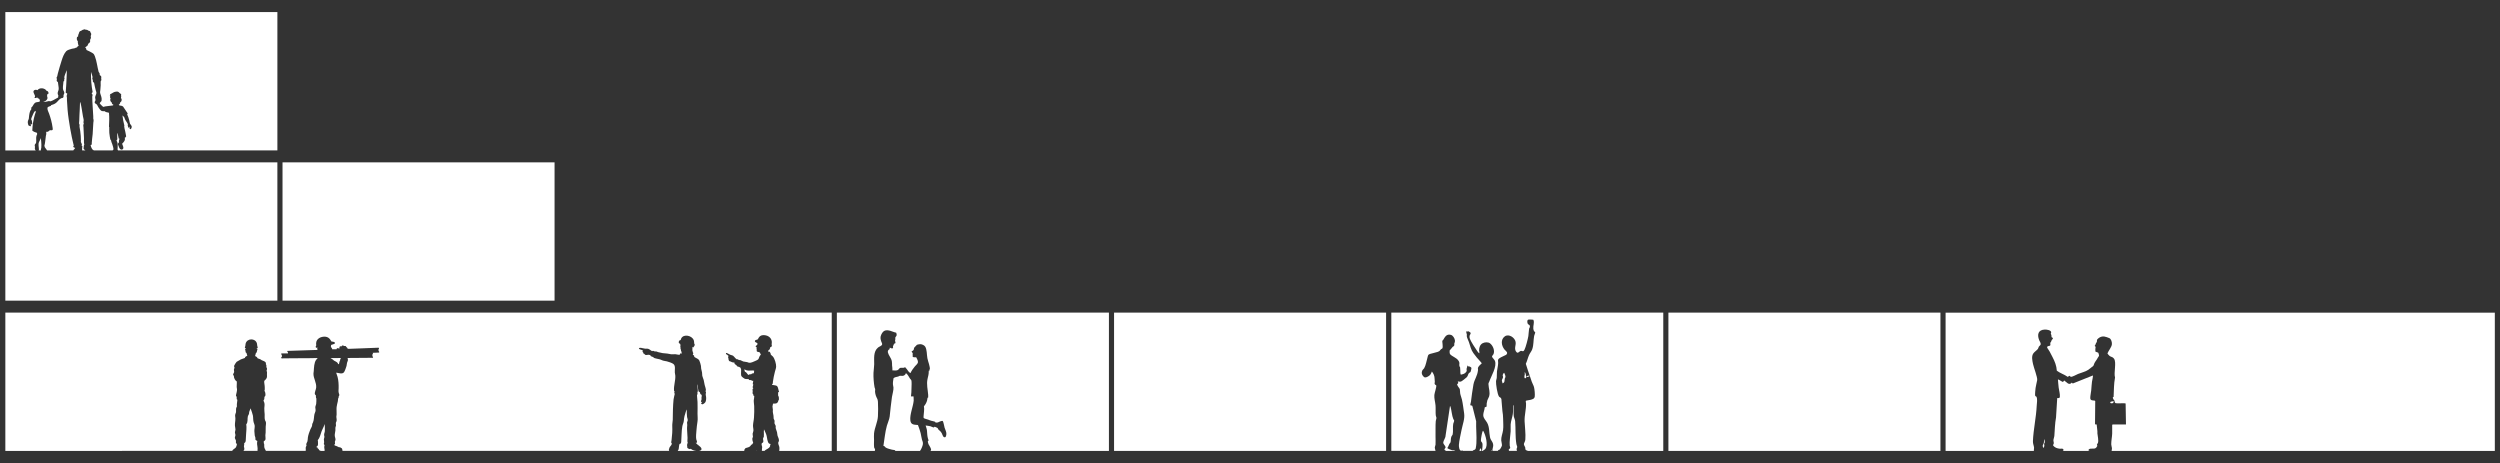
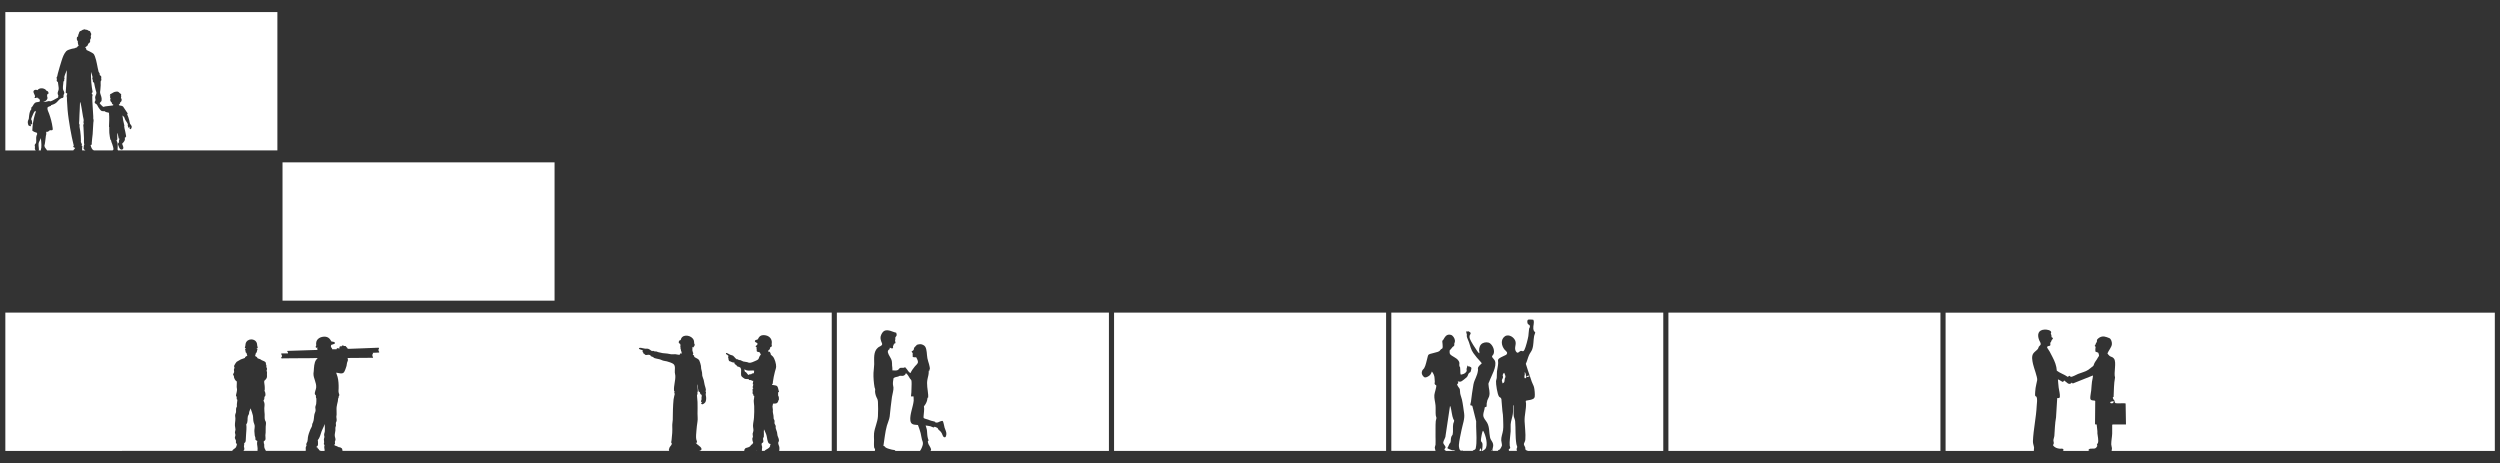
<svg xmlns="http://www.w3.org/2000/svg" id="Lag_1" data-name="Lag 1" viewBox="0 0 1946.66 360.53">
  <rect x="0" y="0" width="1946.66" height="360.53" fill="#333333" stroke="none" />
  <defs>
    <style> .cls-1 { fill: #fff; } </style>
  </defs>
  <g>
-     <path class="cls-1" d="M1591.43,344.98c-.34,1.25-1.29,1.68-.64,3.15.7,1.56,1.03-.74,1.06-1.43.01-.35-.24-.7-.19-1.1.05-.38.49-.65.55-1.14.1-.72-.27-1.67,0-2.49-.82.62-.51,1.96-.79,3Z" />
+     <path class="cls-1" d="M1591.43,344.98Z" />
    <path class="cls-1" d="M1606.15,351.11h20.89c-.53-.18-.93-.41-.89-.67,1.09-2.17,4.28-.17,6-1.79.1-.09.97-1.34.99-1.42.05-.28-.39-.58-.32-1.04.05-.32.58-.89.75-1.3.7-1.71-.21-5.45-.4-7.44-.05-.55.05-1.11,0-1.66-.16-1.75-.43-3.51-.56-5.27-.15-.14-1.3.28-1.29-.47l.16-17.75c-.31-.95-3.81.32-3.87-2.26-.04-1.68.57-4.3.75-6.11.21-2.2.28-4.43.58-6.64.1-.71,1-4.65.72-4.93l-15.69,6.27-.71-.71c-2.29,2.55-4.04-.4-5.94-1.66l-.85,1.07c-.63.37-3.1-1.96-4.04-1.82.2,2.11.31,4.26.58,6.37.27,2.13,1.14,5,.91,7.07-.16,1.39-.93.98-2.04,1.01l-.93,15.1c-.88,4.72-.94,9.5-1.3,14.26-.09,1.14-.7,2.45-.75,3.34-.08,1.42.96,2.46-.36,3.89,1.13,1.98,3.29,2.66,5.47,2.87.97.09,2.15-.54,2.7.64.25.54-.06.87-.54,1.08Z" />
    <path class="cls-1" d="M1645.76,312.34l-2.23.47-.33.4.05.62c1.34.5,2.81.22,2.51-1.49Z" />
    <path class="cls-1" d="M1514.96,243.42v107.69h68.71c-.05-.77.23-2.02.19-2.51-.14-1.61-.97-3.06-.89-5.05.36-9.22,2.53-18.43,2.96-27.78.08-1.77.79-5.46-.35-7-.17-.23-.65-.04-.86-.66-.26-.75.18-4.94.31-6.01.25-2.06.97-4.2,1.26-6.15.32-2.13-2.66-9.68-3.24-12.48-.56-2.68-1.39-6.12.32-8.4.9-1.21,2.76-2.41,3.49-3.41.31-.42.43-1.26.73-1.76.17-.28,1.01-1,1.19-1.26.79-1.17-.49-2.62-.96-3.83-1.71-4.39-.75-8.03,4.48-8.2,1.34-.04,4.57.39,4.89,2,.09.43-.31.67-.3,1.03.01.34.38.95.47,1.37.1.47-.05,1.35.27,1.67.26.26,1,.1.85,1.02-.09.55-.52.54-.65.74-.32.48-.63,1.29-.8,1.85-.06.19-.33.15-.42.36-.34.83.19,1.75-.14,2.25-.58.87-2.7.12-2.39,1.87.5.93,1.42,2.03,1.89,2.93.74,1.42,1.47,2.84,2.22,4.27,1.77,3.37,3.17,6.83,3.39,10.68,2.63,1.99,5.84,2.92,8.53,4.82l1.26-.9,1.05.81c.86.39,4.62-1.76,5.61-2.17,2.13-.88,6.21-1.91,7.81-3.12,1.33-1.01,2.9-2.09,4.09-3.13.32-.28.66-1.67.94-2.21.82-1.6,1.74-2.42,2.63-4.22.25-.51.9-1.1.96-1.65.03-.29-.45-2.09-.6-2.25l-2.05-.77c-.47-.4-.17-.89-.15-1.39,0-.18-.16-.4-.14-.58.04-.57.4-1.02.17-1.99-.06-.24-.64-.13-.57-.77.66-.66.66-1.3.98-2,.14-.31.51-.53.62-.86.21-.65-.07-1.23.29-1.93.21-.41,1.48-1.37,1.92-1.6,2.7-1.47,4.87-.48,7.46.52,1.57.61,2.18,3.21,2.07,4.74-.17,2.34-2.67,5.05-3.47,7.2.07.35,1.39,1.74,1.73,1.99,1.2.87,2.24.6,3.34,2.03,2.2,2.87-.31,11.07.84,14.73-.95,4.98-.86,10.11-1.11,15.18l-.55.11c-.19.2.19,1.45.38,1.73.14.22.42.25.59.53.51.83.27,2.17,1.23,2.46,1.19.36,7.36-.24,7.71.26l.27,16.31h-10.46l-.28.46c-.08,2.22.1,4.46,0,6.68-.11,2.66-.76,5.72-.73,8.35.01.97.55,2.29.55,3.32,0,.53-.2,1.2-.26,1.81h298.39v-107.69h-427.65Z" />
  </g>
  <g>
    <rect class="cls-1" x="219.99" y="126.42" width="211.82" height="107.69" />
-     <rect class="cls-1" x="4.16" y="126.42" width="211.82" height="107.69" />
    <g>
-       <path class="cls-1" d="M257.47,278.84l7.82-.07c.14.47-.19.63-.31.95-.09.25-.1.61-.19.9-.12.38-.35.71-.48,1.09-.15.46-.16,1.44-.39,1.72-.5.63-.87-.59-1.06-.85-.6-.83-1.99-1.24-2.81-1.81-.24-.17-.42-.44-.64-.59-.61-.46-1.17-.85-1.86-1.2-.07-.04-.13.04-.1-.14Z" />
      <path class="cls-1" d="M589.53,351.11h-.61c.16-.07.3-.13.36-.13.1,0,.18.06.25.13Z" />
-       <path class="cls-1" d="M535.7,349.13c.23.16,1.3.65,1.52.6.18-.04.37-.33.62-.28.16.03,1.03.7,1.31.85.71.37,1.78.67,2.87.81h-14.33c.97-1.01.87-2.43,1.07-3.85.03-.25.25-1.46.38-1.55.13-.09.51-.12.73-.27.42-.28.53-.95.57-1.42.34-3.97.16-8.19.87-12.12.26-1.41,1.01-2.74,1.13-4.09.13-1.4.21-2.43.56-3.82.42-1.68,1.06-3.31,1.52-4.98.1-.11.14,0,.15.11.03.24.06.6.08.85.09,1.58-.01,3.19.24,4.75.14.87.65,1.9.49,2.74-.09.5-.47,1.05-.51,1.57-.04.62.19,1.25.16,1.93-.05,1.02-.22,1.92-.16,3,.13,2.35.31,4.71.39,7.06.03.89-.23,2.4-.04,3.12.04.14.19.28.19.43.01.29-.53,1.44-.54,1.99,0,.27.13.57.15.84.07.82-.23,1.19.58,1.73Z" />
      <path class="cls-1" d="M593.31,349.47c.04-.5.21-.85.16-1.46-.06-.65-.46-1.25-.46-1.91,0-.16.11-.95.19-1.05.12-.13.62-.21.85-.46.77-.81,0-2.15.11-3.12.07-.61.54-.96.61-1.39.18-1.14-.04-2.91,0-4.15.02-.45.15-.94.08-1.42l.23.13c.62,1.6,1.51,3.09,1.88,4.78.33,1.47.62,5,1.85,5.91.37.27.72.29,1.15.39l.03.62h-.31c-.04.33.06.8,0,1.11-.01.07-.73,1.13-.81,1.19-.19.17-.83.58-1.09.75-.55.37-1.96,1.02-2.27,1.5-.04.07-.07.13-.09.18h-2.28c.3-.38.11-.99.16-1.63Z" />
      <path class="cls-1" d="M584.95,291.4l-1.51.11-.41.51c-1.02-.37-1.4-1.65-2.23-2.21-.17-.11-.68-.29-.77-.42l-.47-1.57.1-.18c.6.19,1.12.55,1.73.73,1.41.41,3.02.05,4.5.11.39.02.8.13,1.22.09l.13.18-.23,1.84c-.5.17-1.22.1-1.66.42-.16.12-.17.35-.4.37Z" />
      <path class="cls-1" d="M647.64,243.42v107.69h-40.91c.05-.18.09-.42.1-.56.02-.53.05-1,.08-1.53.09-1.46-.82-2.52-.92-3.85-.07-.93.22-.82.42-1.5.49-1.68-.56-2.94-.96-4.42-.23-.86-.21-1.85-.41-2.74-.25-1.09-1.01-2.51-1.06-3.55-.02-.4.12-.78.06-1.14-.11-.75-.88-1.64-.98-2.33-.11-.74.26-1.49-.05-2.26-.48-1.18-.66-.78-.65-2.35,0-1.79-.52-2.86-.61-4.45-.03-.48.08-.87.08-1.31,0-.86-.36-1.83-.32-2.69.04-.69.39-1.41.42-2.11.1-.14,1.19-.05,1.46-.07,1.22-.1,1.74-.24,2.36-1.33.31-.55.3-1.03.49-1.43.06-.12.26-.22.31-.39.03-.1-.1-2.01-.14-2.18-.07-.31-.38-.27-.44-.56-.16-.69-.06-1.58-.08-2.3,0-.17-.17-.4,0-.54.35-.11.66-.19.68-.62-.46-1.05-.67-3.51-1.49-4.27-.71-.66-2.8-.64-3.75-.94-.53-.35.01-.53.2-.77.4-.52.22-.92.28-1.48.29-2.55.98-5.5,1.59-8.02.3-1.25.87-2.52.95-3.82.13-2.12-1.1-6.32-2.5-7.95-.33-.39-1.51-1.25-1.64-1.51-.14-.28-.06-.62-.18-.97-.07-.2-.73-1.4-.88-1.43l-.6.45c-.23,0-.36-1.45-.19-1.69l.35.13c.08,0,.17-.07.23-.13.09-.1.69-1.16.71-1.29.08-.34-.15-.46-.06-.73.12-.18.5-.1.7-.16.42-.13.83-1.13.76-1.54-.03-.15-.16-.23-.19-.35-.14-.44.09-.91.12-1.35.27-3.64-2.52-5.93-5.95-6.11-1.71-.09-3.05.28-4.07,1.7-.31.43-.64,1.31-1,1.61-.48.39-1.42.24-1.84.7-1.07,1.18.72,1.75,1.56,2.16,0,.41.25.62.1,1.03-.18.49-1.35,1.15-1.39,1.61-.04.48.8.45.83.78.02.2-.12.29-.14.45-.05.39.1.82.15,1.15.06.43-.14.88.02,1.28.34.84,1.79.48,2.33.98.33.31.58,1.38.87,1.8-1.12.75-1.24,2.2-1.84,3.31-.35.65-1.93,1.28-2.63,1.6-1.24.56-3.34,1.54-4.68,1.35-.49-.07-1.01-.37-1.5-.5-.97-.25-2.09-.24-3.03-.5-.71-.19-2.19-1.15-2.71-1.14-.18,0-.34.1-.52.07-.36-.06-1.11-.72-1.42-.74-.12,0-.2.19-.43.13-.08-.02-.89-.71-1.02-.83-.45-.43-1.47-1.78-1.9-2.02-.5-.28-1.59-.46-2.26-.74-.71-.3-2.05-1.23-2.63-1.36-.8-.19-.74.58-.32,1.01.22.22.55.3.77.46.33.26.58.66,1,.81-.21.46-.47.67-.37,1.25.04.27.25.35.29.48.07.26-.24.4,0,.92.2.45.16.4.28.87.18.71.92.71,1.43.88.41.13.81.47,1.32.6.43.11,1.34.1,1.63.29.29.2-.05.38-.02.63.07.49,1.21.99,1.57,1.36.22.22.2.38.34.58.35.5,1.17.51,1.73.73.37.15.8.41,1.12.65.04.07.45,1.39.45,1.47.06,1.49-.22,2.96.01,4.45.03.19.12.39.21.56.27.5,2.04,1.92,2.59,2.1.95.31,2.01.2,2.99.24l.09.07c.08,1.07,1.36.55,2.04.73.24.06.11.19.19.34.3.54,1.26-.09,1.32.27,0,.63-.58,2.19-.29,2.7.06.1.26.25.39.27v.11c-.49.27-.19.79-.24,1-.02.1-.22.11-.28.25-.03.08-.1.51-.1.6.02.34.52.42.54.84-1,.55-.47,1.45-.45,2.31.01.53-.28,1.51,0,1.92.11.16.34.19.42.43.1.32-.02.75.15,1.08l.64.19c-.09.61-.07,1.23-.14,1.85-.04.45-.2.93-.23,1.39-.1,1.47.22,3.11.31,4.61.17,2.94-.02,5.97-.15,8.92-.09,2.06-.68,4.08-.77,6.14-.07,1.5.44,2.88.31,4.31-.07.78-.53,1.48-.61,2.24-.08.8.33,1.7.22,2.53-.04.33-.26.45-.35.73-.2.6-.02,1.85.13,2.48.07.27.3.54.35.8.03.16.06.77-.02.87-.04.06-.23.07-.34.2-.15.16-.14.44-.27.57-.13.13-.49.19-.7.38-.32.29-.64.89-.99,1.2-.93.84-2.02.92-3.12,1.3-.88.3-.64.43-1.04,1.03-.09.14-.26.12-.31.3-.13.45-.09.76.05.98h-35.37c.55-.09,1.04-.26,1.42-.53.77-.55.65-1.08.25-1.84-.44-.84-1.32-1.31-2.01-1.91-.15-.13-.23-.35-.38-.47-.19-.15-.55-.19-.68-.3-.08-.07-.07-.23-.16-.32-.32-.31-.72-.54-.97-.96.22-.24.49.12.79-.05.62-.37-.28-2.16-.39-2.73-.35-1.81-.01-4.77.14-6.67.19-2.38.45-4.74.83-7.09.34-2.1,0-4.03.02-6.13.02-2.99.12-6.06,0-9.07-.06-1.61-.33-3.23-.39-4.83,0-.2-.03-.58.02-.76.05-.16.32-.31.36-.56.09-.47-.13-.97-.08-1.38.03-.22.16-.3.22-.48.34-1.19-.22-3.22-.29-4.52-.03-.47.02-.95,0-1.42l.3,1.2c.2,1.28.23,2.95.59,4.18.24.83.74.51,1,.85.21.28.31,1.13.51,1.49.22.39.67.17.93.76.32.74-.05,1.35-.09,2.09-.03.42.08.87.07,1.23-.02.69-1.35,2.58.54,1.97.15.17-.64.68-.76.89-.45.81.57,1.15,1.24,1.01.35-.07,1.55-1.06,1.78-1.37.75-1.02.85-2.96.73-4.18-.04-.45-.47-2.52-.34-2.73.04-.06.17-.06.22-.17.29-.66-.45-1.64-.3-1.98.05-.11.21-.17.25-.37.19-.83-.71-3.25-.95-4.25-.3-1.26-.46-2.6-.76-3.85-.27-1.09-.93-2.27-1.1-3.28-.13-.79-.08-1.7-.18-2.51-.13-1.01-.51-2.03-.68-3.01-.12-.74-.09-1.49-.18-2.2-.1-.84-.87-3.37-1.25-4.13-.63-1.26-2.12-1.71-3.23-2.38-.1-.06-.69-.44-.71-.48-.05-.09,0-.32-.04-.46-.18-.75-.35-.91-1.13-1.06.17-.65.54-1.04.26-1.76-.06-.16-.28-.38-.32-.53-.06-.23,0-.48-.04-.73-.04-.24-.28-.52-.29-.63,0-.13.16-.28.16-.46,0-.17-.15-.26-.16-.38,0-.13.13-.34.15-.54.03-.39-.02-.8,0-1.19l.84.38c.08-.21.12-.55.24-.72.07-.1.2-.14.25-.21.28-.43.54-.98.36-1.49-.07-.2-.27-.35-.31-.54-.17-.92,0-1.67-.39-2.69-1.42-3.66-7.73-4.99-9.69-1.46-.15.26-.43,1.28-.48,1.33-.15.15-.92.24-1.21.67-.15.22-.32.97-.31,1.23.03.81,1.14.98,1.22,1.24-.11.36.17.81.17,1.06,0,.2-.17.38-.17.69s.13.44.16.69c.04.34-.05.74,0,1.07.04.23.24.5.29.71.07.38.02.74.15,1.16.09.28.32.53.38.71.06.19-.04.31-.01.47.03.18.27.69.27.73-.02.26-1.1-.12-1.33.11l-.41.99c-1.15.08-2.23-.38-3.37-.45-1.05-.07-2.11.16-3.15.07-1.05-.08-2.09-.54-3.17-.58-2.49-.1-4.64-.42-7.05-1.11-.5-.14-1.25-.54-1.72-.6-.29-.03-.47.17-.73.13-.45-.08-1.22-.65-1.77-.51-.18.05-.24.26-.54.2-.36-.07-1.77-1.25-2.26-1.51-1.15-.61-1.86-.32-3.06-.4-1.23-.09-2.76-.69-3.92-.69-.43,0-1.22.16-.89.73.38.65,2.25.84,2.92,1.19-.22.45-.26,1.1.07,1.5.09.1.3.19.31.24.04.19-.06.44.07.66.1.17.67.34.82.46.41.34.3.73,1.14.82,1.07.11,1.89-.41,3.13.02.87.31.32.44.6.78.26.32,1.71.61,2.1.9.21.15.18.3.31.46.33.39,4.03,1.03,4.81,1.26.82.24,1.55.69,2.37.94.97.3,1.97.35,2.95.58,1.26.3,4.27,1.29,5.21,2.09,1.82,1.54.91,4.48,1.07,6.61.06.82.34,1.66.39,2.53.2,3.77-1.35,7.87-1.01,11.54.05.52.43.55.46.7,0,.05-.26.82-.28,1.01-.05.44.2.43.42.74-.29,1.49-.78,2.96-.96,4.47-.28,2.38-.35,5.11-.47,7.52-.14,2.77-.03,5.55-.15,8.3-.07,1.56-.45,3.12-.39,4.68.16,3.92-.06,7.31-.55,11.21-.06.47-.37,1.63-.21,2,.22.53.58.33.34,1.12-.3,1.01-1.34,1.76-1.78,2.75-.14.32-.47,1.37-.48,1.68,0,.17.16.5.25.66.03.05.08.08.11.12h-254.59c.08-.13.15-.28.16-.48.02-.34-.18-.36-.24-.6-.08-.31,0-.51-.26-.83-.23-.29-.5-.29-.77-.45-.11-.07-.17-.2-.28-.26-.63-.36-1.19-.03-1.76-.42-.11-.07-.12-.22-.22-.26-.16-.07-.33-.02-.48-.06-.1-.03-.24-.2-.41-.27-.43-.17-2.03-.52-2.02-1.11,0-.2.36-.31.48-.47.29-.4-.07-1.4,0-1.97.06-.45.42-.85.47-1.37.11-1.04-.43-2-.54-2.99-.17-1.61.36-2.84.47-4.34.05-.7-.07-1.48,0-2.17.06-.55.42-1.16.47-1.71.06-.67-.23-1.31-.13-2.03.05-.36.38-.82.5-1.2.42-1.28-.1-2.25-.1-3.5,0-.56.18-1.3.21-1.9.09-1.9-.19-3.83,0-5.71.15-1.56.65-2.99.94-4.5.13-.68.13-1.76.3-2.35.03-.11.23-.28.31-.51.12-.39.02-.83.1-1.12.04-.13.26-.24.34-.41.33-.66-.16-1.44-.32-2.09-.36-1.44-.13-2.24-.1-3.63.07-2.88-.09-6.18-.84-8.95-.29-1.08-.71-2.12-1.07-3.18.19-.07.37-.02.57,0,1.84.29,4.19,1.27,5.55-.45.52-.66,1.77-4,1.96-4.91.16-.78.18-1.6.39-2.4.16-.64.83-1.92.7-2.46-.08-.34-.18-.23-.2-.75,0-.17-.14-.37.06-.52l19.55-.15c.16-.05.14-.55.1-.69-.04-.15-.32-.29-.4-.42-.09-.17-.1-1.2-.06-1.43.06-.37.54-.33.4-1.02-.03-.13-.15-.17-.13-.31l4.86-.21.16-.11c.04-.13,0-.53-.06-.65-.08-.16-.41-.2-.47-.57-.03-.21-.04-1.02,0-1.22.04-.22.33-.29.37-.57.02-.18,0-.58-.2-.62-.29-.05-.96-.01-1.29,0-7.14.19-14.27.66-21.4.82-.3,0-1.38.06-1.54-.1-.13-.14-.16-.49-.31-.71-.2-.29-.54-.38-.71-.58-.15-.18-.19-.52-.42-.67-.51-.33-.91-.05-1.3-.11-.16-.02-.35-.23-.52-.31-.71-.31-1.27-.1-1.5.65-.37-.23-1.16-.18-1.43.17-.03.04-.2.39-.2.41v1.02l-.16.09c-.42-.3-1.74-.6-1.97-.04-.09.21.11.41-.17.51l-3.29.05c-.1-.07-.05-.36-.1-.51-.15-.45-.85-1.01-.97-1.62-.04-.22.11-.99.2-1.19.03-.07.07-.11.14-.13.5-.19,2.61-.71,2.8-1.14.1-.21-.01-.55-.14-.74-.38-.57-2.02-.6-2.65-.81-.26-.33-.39-.73-.61-1.09-.88-1.42-2.24-2.42-3.94-2.58-3.4-.31-7.23,1.42-7.3,5.26,0,.53.16,1.19.07,1.7-.04.22-.47.73-.46.94,0,.1.27.68.37.71l1.38-.06c-.06.24-.49.17-.53.38.01.44.32.96.19,1.36l-23.34.77c-.12.03-.07.66-.05.77.02.07.26.14.34.22.24.25.11.66.14.98h-5.13c-.25.25-.23.63,0,.89.08.09.24.14.3.24.19.3.01,1.16.08,1.54-.21.22-.51.15-.53.51-.01.22-.03.58.22.63.94.17,2.34-.12,3.33,0,7.87-.19,15.78.03,23.65-.21.18,0,1.18-.05,1.19.1-.32.44-.82.8-1.15,1.23-1.67,2.14-1.71,6.26-1.91,8.9-.04.54-.18,1.14-.21,1.7-.17,3.87,2.51,7.17,2.09,11.2-.16,1.49-1.42,3.75-.95,5.06.18.5.53.57.79.96-.02.56-.12,1.39.07,1.92.05.15.21.23.26.35.12.29-.08,3.86-.16,4.36-.16.99-.76,1.81-.67,2.85.08.84.28,1.46.19,2.38-.1.95-.65,1.77-.86,2.68-.47,2.1-.27,4.29-1.09,6.31-.16.4-.5.89-.61,1.3-.11.42-.09.98-.16,1.4-.16.93-.93,1.93-1.33,2.89-.74,1.8-1.66,4.33-1.92,6.24-.14,1.02-.07,2.1-.37,3.1-.29.95-1.04,1.57-.86,2.67.03.18.16.25.19.36.07.25-.36.82-.47,1.13-.33.89-.13,1.39-.12,2.26,0,.3-.11.62-.08.94h-30.96c-.29-.65-.75-1.32-.98-1.89-.51-1.28-.28-1.89-.34-3.13-.02-.48-.26-.66-.32-.97-.03-.17-.11-1.43-.05-1.52.73-.34,1.31-.89,1.39-1.73.09-.93-.17-1.95-.14-2.92.02-.66.18-1.38.21-2.03.07-1.55,0-3.14.06-4.7.05-1.1.41-2.65.1-3.7-.12-.41-.42-.79-.58-1.19-.55-1.41-.27-3.14-.33-4.63-.07-1.64-.35-3.15-.28-4.83.06-1.42.42-2.82.02-4.23-.11-.38-.35-.78-.46-1.17-.04-.15-.17-.59-.17-.71,0-.34.23-.33.38-.5.32-.37.25-1.52.31-2,.06-.53.38-.48.6-.83.42-.67.15-2.57-.15-3.3-.09-.21-.4-.61-.42-.79-.01-.13.21-.64.23-.86.08-.71-.02-2.21-.06-2.98-.06-1.13-.49-2.65-.33-3.73.05-.36.74-.86,1.02-1.16,1.47-1.61,1.07-2.3,1.08-4.29,0-.4.1-.78.07-1.22-.03-.49-.34-1.28-.34-1.63,0-.31.27-.65.33-.9.16-.77-.56-1.41-.53-2.09.03-.54.18-.57-.04-1.19-.07-.2-.26-.45-.29-.59-.06-.28.01-.64-.02-.94-.13-1.31-2.27-1.82-3.24-2.27-.43-.2-.71-.54-1.15-.75-.43-.2-1.89-.58-2.13-.79-.09-.08-.12-.33-.2-.48-.38-.65-1.11-.87-1.69-1.23l.62-2.28c.12-.23.36-.2.51-.44.29-.47.26-.93.37-1.4.11-.47.47-.92.25-1.4-.13-.08-.54.1-.67-.11,0-.19.91-.21.96-1.02.03-.55-.25-.68-.33-1.04-.16-.74-.07-1.47-.32-2.26-1.29-4.11-7.64-4-8.77.27-.18.67-.11,1.37-.25,1.99-.05.24-.28.47-.32.77-.09.77.34.93.92,1.25l-.04.2s-.85-.51-.68.57c.03.17.15.28.18.43.08.37.19,1.74.47,1.91.11.07.25.06.37.11l.65,2.28c-.84.31-1.74.73-1.92,1.7-.98.44-2.12.66-3.1,1.1-1.11.5-2.17,1.35-3.28,1.88-.45.4-1.56,2.21-1.83,2.8-.46,1,.14,1.07.16,1.79.01.44-.46,1.03-.47,1.5-.02.53.25,1.11.2,1.76-.07.75-.88,1.5-.81,2.17.05.46.48.6.58.92.11.35.05.98.19,1.45.17.61.82,1.88,1.3,2.3.25.22.75.37.79.64.16,1.33-.17,2.91-.07,4.29.04.64.27,1.38.27,2.03,0,.59-.18,1.43-.28,2.03-.13.75-.6,2.15-.53,2.81.06.51.47.44.53.62.14.44-.16,1.84.18,2.2.11.11.35.07.37.31-.07,1.13-.34,2.27-.41,3.4-.03.58.09,1.44,0,1.97-.03.19-.25.36-.34.54-.54,1.11-.12,2.6-.34,3.8-.13.68-.61,1.42-.67,2.11-.08.8.17,1.65.2,2.45.09,1.99-.48,3.84-.34,5.91.07,1,.44,2.04.41,3.06-.02.67-.41,1.33-.42,1.97,0,1,.55,1.66.33,2.77-.1.5-.4.89-.4,1.44,0,.89.76,1.6.88,2.45.08.58-.18,1.27-.02,1.79.16.52.74.29.77.73.03.49-.5,2.19-.79,2.6-.67.97-2.45,1.56-2.91,2.75H4.16v-107.69h643.48Z" />
      <path class="cls-1" d="M189.37,351.11c.31-.18.61-.42.69-.58.18-.37.22-1.22.17-1.63-.04-.32-.27-.77-.29-1.03-.05-.6.2-1.26.24-1.84.02-.25-.11-1,0-1.09.07-.06.32-.12.46-.21.45-.32.65-1.09.7-1.62.14-1.6.17-3.22.27-4.83.16-2.62.53-5.26.14-7.87,1.56-1.8.7-4.38,1.28-6.4.17-.6.61-1.04.79-1.59.15-.46.1-.89.17-1.32.18-1.12.84-2.07,1.12-3.16.4,1.04.77,2.11,1.1,3.18.23.75.54,1.61.69,2.37.33,1.72.12,3.56.58,5.26.21.78.65,1.6.79,2.4.26,1.54-.3,3.09-.2,4.69.06.99.17,2.27.28,3.25.07.64.59,1.53.6,2.12,0,.18-.11.31-.13.47-.12,1.04.82,1.32,1.56,1.7-.21.8-.26,1.62-.21,2.44.06,1.03.4,2.17.41,3.19,0,.68-.07,1.39-.07,2.09h-11.15Z" />
      <path class="cls-1" d="M249.84,351.11c-.48-.16-.95-.31-1.24-.56-.2-.18-.2-.41-.34-.61-.22-.31-.61-.8-.95-.88-.06-.19.01-.33-.09-.52-.22-.4-.86-.09-.95-.57,1.02-.42,1.4-1.27,1.36-2.35-.03-.73-.06-1.29-.06-2.04,0-.3-.2-.63-.11-.92.06-.18.61-.76.76-1.01,1.02-1.66,1.54-4.03,2.22-5.87.45-1.23,1.1-2.35,1.61-3.55.27-.64.47-1.31.75-1.94.12-.02.07.16.07.24.02,1.68.2,3.48.07,5.17-.09,1.18-.69,1.94-.55,3.26.03.26.17.54.2.82.11,1-.33,1.37-.4,2.24-.07.86.29,1.56.21,2.45-.04.48-.36,1.02-.16,1.51.09.21.46.38.49.6.04.24-.24,1.02-.26,1.36-.07.81.17,1.26.26,1.97.07.54-.06.92.03,1.21h-2.9Z" />
    </g>
    <g>
      <path class="cls-1" d="M66.39,117.03c.06.03.12.05.19.08h-2.58c0-.4-.05-.77-.11-1.26-.02-.13.12-.28.11-.45,0-.14-.15-.33-.13-.46,0-.05.19-.09.26-.21.28-.49-.22-1.2-.65-1.44.86-.85-.4-1.99-.53-2.91-.03-.22.06-.38.07-.58.03-2.58-.21-5.22-.54-7.78-.14-1.11-.5-2.46-.58-3.51-.03-.47.18-.82.06-1.43-.08-.36-.36-.64-.39-.86-.07-.49.12-1.5.14-2.05.13-3.07.17-6.16.4-9.23l.19-5.22h.34c.88,3.63,1.36,7.37,1.99,11.06.12.72.56,2.17.56,2.79,0,.53-.25,1.12-.19,1.85.02.27.26.87.25.98-.01.12-.21.31-.26.46-.29.76-.03,1.48.01,2.19.18,2.82.33,5.68.4,8.5.02.77-.14,4.13.14,4.55.08.12.27.15.32.3-.08,0-.17.01-.24.06-.42.32-.34,2.55-.61,3.12.26.64.78,1.14,1.39,1.45Z" />
      <path class="cls-1" d="M72.24,116.59c-.5-.39-1.18-1.71-1.37-2.32-.13-.41,0-1.01-.48-1.21l.72-.3c.6-.41.32-.73.33-1.31.07-2.25.53-4.78.72-7.06.25-2.97.25-6.03.53-8.97.07-.7.27-1.19.19-1.97-.04-.37-.22-.77-.26-1.13-.05-.56.03-1.21,0-1.78-.23-5.06-.74-10.17-.8-15.23,0-.41.29-.87.27-1.31-.03-.57-.65-.91-.73-1.45l.79-.79c-1-5.15-1.42-10.41-1.31-15.67.12.07.17.34.21.48.19.59,1.11,3.3,1.03,3.7-.03.15-.18.25-.22.37-.17.55.34,1.27.41,1.83.05.34-.03.71.03,1.02.09.45.72.66.96,1.02.37,2.03.82,4.04,1.35,6.03.29,1.06.67,1.44.33,2.61-.28.98-.93,1.91-.87,2.94.03.54.33,1.39.32,1.86,0,.37-.61,1.07-.65,1.6-.09,1.13,1.15,1.25,1.7,1.9.4.47.66,1.24.98,1.79.47.82,1.88,2.88,2.74,3.19.78.28,1.86.03,2.7.26l.26.48,2.52.58.22.18c.35,3.62.16,7.24,0,10.86l.27.14c-.22.42-.07.71-.06,1.11.02,1.2-.04,2.35.06,3.56.07.79.6,5.05,1.02,5.44.08.08.27.11.29.14.04.06.21,1.11.31,1.37.51,1.34,1,2.51,1.33,3.94.1.42.41,1.7.22,2.03-.14.17-.35.37-.58.58h-14.66c-.26-.21-.59-.33-.84-.53Z" />
      <path class="cls-1" d="M30.02,117.11c.17-.15.28-.36.28-.65.01-2.02-.79-4.13.17-6.03l1.41-2.9c-.03.89.14,1.78.2,2.67.11,1.53.26,3.5.06,5.01-.05.38-.32.72-.32,1.13,0,.07.04.44.08.78h-1.87Z" />
      <path class="cls-1" d="M215.99,9.42v107.69h-124.12c-.13-.3-.35-.72-.36-.86-.03-.28.11-.81.12-1.11.03-1.34.12-3.32-.33-4.56-.14-.38-.53-.76-.53-1.12,0-.56.36-.49.53-.79.19-.33,0-1.08,0-1.45,0-.44-.03-3.41.14-3.53l.19.11.78,3.96.68.35c-.13.36-.3.58-.38.97-.12.61,0,1.38-.18,1.93-.17.47-.74.5-.75,1.23,0,.19.44,1.22.54,1.49.35.9.77,2.23,1.72,2.63.43.18.74.24,1.18.04,1.76-.8.24-3.25-.14-4.49,1.25-1.16,2.69-2.75,2.04-4.59.5-.18.95-.64,1.12-1.16-.4-2.29-.84-4.57-1.42-6.82.18-.41.1-.73-.23-1.03.13-.14.31-.23.26-.45-.66-2.64-1.2-5.31-1.51-8.02.27.16.41.57.62.77.28.26.44-.05.69.46.36.75.54,1.59.97,2.4.46.87,1.93,2.61,1.95,3.46,0,.25-.13.44-.12.7,0,.17.41,1.61.48,1.7.17.21.4.17.59,0l.23-.85c.19.6.22,1.22.21,1.84.23-.04.37.26.48.28.72.07,1.15-1.31,1.14-1.88,0-.35-.19-.72-.35-1.02-.25-.46-.86-1.02-1.02-1.42-.26-.63-.38-1.85-.57-2.6-.39-1.55-.91-3.1-1.59-4.54v-.1c.21-.25.43-.54.27-.89l-3.48-5.16c-.68-.69-1.98-.72-2.89-.87-.23-.17-.14-.52-.5-.52,0-.24.28-.27.43-.39.39-.33.57-.65.71-1.13.04-.13.08-.6.12-.63.03-.03.23-.02.34-.09.66-.35.85-1.9.55-2.52-.12-.26-.43-.22-.45-.41-.02-.23.19-.85.2-1.19.01-.21.02-.52,0-.72-.02-.14-.21-.54-.19-.56.01-.01.18-.03.23-.14.22-.43-.61-.94-.91-1.13-.48-.31-.34-.25-.7-.62-.59-.6-1.22-.85-2.08-.75-.33.04-.9.14-1.24.21-.97.22-1.77.88-2.62,1.33-.65.35-1.75.43-.79,1.32,0,.18-1.3.33-.2.76-.47.7.15,1.45.33,2.14-.88.27-.08,1.96.36,2.35.12.1.31.13.39.27.19.33.15.91.44,1.27.25.32.73.33.98.67l-.46.46-6.55.83-.15.26h-.92c-.93-.9-1.96-1.71-2.66-2.81.35-.21.42-.75.65-.99.1-.11.26-.13.36-.23.34-.3.43-.58.49-1.03.26-2.22-.48-3.26-1.01-5.23-.35-1.28-.08-1.7.03-2.93.11-1.19.22-2.43.27-3.62.03-.89-.13-2.23,0-3.03.04-.26.36-.54.47-.78.24-.53-.03-.54-.08-1-.08-.75.34-1.78-.23-2.41-.2-.23-.67-.35-.82-.57-.23-.33-.1-.81-.14-1.18-.07-.64-.6-.88-.81-1.43-1.05-3.92-1.46-8.28-2.9-12.07-.45-1.2-.71-1.84-1.81-2.54-1.43-.92-3.11-1.69-4.66-2.38-.52-.58-.01-1.58-1.04-1.65.08-1.06,1.2-1.06,1.71-1.75.35-.46.45-1.25.73-1.64.06-.09.58-.32.76-.5.47-.47.72-1.15.63-1.82-.03-.22-.22-.27-.19-.44.02-.13.32-.49.4-.66.22-.48.45-1.05.38-1.59-.03-.24-.2-.47-.2-.73.01-.34.33-.85.38-1.2.14-.91-.19-1.07-.53-1.75-.07-.13-.05-.31-.12-.47-.34-.79-.94-.64-1.58-.93-.26-.12-.46-.36-.7-.48-.53-.27-1.02-.21-1.6-.21l-.03-.26c-.18-.27-1.82.26-2.13.39-.42.18-.7.47-1.02.63-.22.11-.5.14-.77.29-.9.51-.88,1.16-1.17,1.99-.06.18-.21.36-.28.58-.19.56-.29,1.2-.28,1.79-.31-.02-.53-.03-.72.24-.36.51-.32,2.03-.02,2.58.17.32.52.48.59.93.04.29-.06.46-.06.71.02.51.16,1.3.33,1.78.15.43.44.58.2,1.09-.58-.23-.74.58-1.09.92-.39.36-.65.23-1.11.4-.24.09-.38.25-.54.31-.45.18-1.73.3-2.32.45-1.13.27-3.73,1.05-4.48,1.91-1.81,2.08-2.67,4.51-3.51,7.11-1.11,3.44-2.15,7.02-3.08,10.51-.16.59-.29,1.67-.48,2.15-.05.13-.23.25-.31.41-.36.67.14,1.01.14,1.58,0,.42-.27.75-.19,1.24.1.64.89.85.96,1.08.09,1.74.7,3.66.61,5.39-.08,1.37-1.01,2.28-.77,3.81.05.34.55,1.22.55,1.4,0,.09-.12.2-.14.3-.09.39-.11.66-.06,1.05-1.35.7-2.64,1.53-4,2.2-.81.4-1.56.74-2.46.89l-.39-.37c-.84.21-1.69.42-2.54.56-.25.04-1.26.24-1.42.21-.17-.04-.32-.27-.58-.19v-.2c.61.21,1.08-.11,1.56-.45.77-.53,1.59-1.4,1.54-2.42-.03-.44-.33-.89-.34-1.39,0-.18.09-1.03.14-1.17.01-.03.4-.34.43-.51l.13.2c.89-.57.3-2-.52-2.39-.18-.09-.46-.1-.59-.18-.09-.05-.49-.65-.7-.83-1.74-1.47-4.93-1.59-6.37.36-.85-.45-2.3-.46-2.89.41-1,1.45,1.41,3.4.92,4.81-.1.28-.31.38-.43.63.71.57,1.57.24,2.18-.3.1.39.38.77.78.91.47.15.46-.14.86.39.4.53.51,1.18.48,1.83-.32.01-.38.27-.63.37-.55.2-1.51.2-2.14.36-2,.52-2.18,2.27-3.33,3.6-.21.24-.75.59-.77.89-.02.34.37.51.33.71-1.26,1.43-1.57,3.21-1.83,5.04-.12.83-.12,1.84-.28,2.63-.09.46-.5,1.08-.64,1.6-.34,1.26-.02,2.26.31,3.47.46.09,1.69,1.29,1.95.44.14-.45-.2-1.34-.1-1.85.27.31.46.74.94.72.47-.25.17-.77.12-1.15-.07-.64-.01-1.33-.26-1.92-.16-.37-.55-.72-.46-1.16.11-.58.65-1.81.9-2.4.38-.9.96-2.29,1.44-3.11.08-.14.27-.29.36-.44.13-.07.21.15.41.1.16-.04.44-.51.64-.58-.06.98-.54,1.89-.82,2.84-1.22,4.09-1.91,8.35-2.06,12.62,1.02.9,2.34,1.39,3.64,1.75.08.06.18.89.16,1.01-.02.19-.43.91-.53,1.25-.52,1.84-.03,3.36-.26,5.08-.13.95-.47.98-.9,1.61-.52.77-.01,1.4-.01,2.1,0,.21-.12.48-.13.72-.05.76.19,1.55.76,1.97H4.16V9.42h211.82Z" />
      <path class="cls-1" d="M36.49,116.86c-.37-.74-1.26-1.52-1.63-2.26-.16-.3.02-.66-.32-.91.68-2.56.78-5.23,1.17-7.84.07-.47.27-.95.31-1.4.06-.6-.02-1.21-.06-1.81.32-.03.71.04,1.02,0,.94-.13,1.33-1.24,2.18-1.26.5-.01,1.21.27,1.62-.16.04-.04.33-.44.33-.46.03-.26-.11-1.06-.15-1.38-.49-3.73-1.49-7.43-2.76-10.96-.42-1.17-1.34-2.83-1.26-4.02.03-.4.1-.92.46-1.12.64-.36,1.58-.54,2.24-.92l.13-.46c1.58-.47,2.91-.94,4.16-2.04.83-.73,2.02-2.3,2.84-2.83.1-.07,1.04-.6,1.1-.62.3-.09.55.01.94-.18,1.05-.54.5-1.49.68-2.29.04-.18.33-.59.41-.84.43-1.34-.08-1.68-.57-2.79-.43-.98-.38-1.91-.32-2.98.08-1.32.38-2.63.39-3.95.89-.12.48-.81.54-1.38.05-.5.42-.71.28-1.28-.04-.16-.18-.32-.21-.46-.06-.32.62-2.18.78-2.62.35-.97.77-1.91,1.12-2.87.11-.02.06.15.07.23.06,1.74-.06,3.48-.13,5.21-.15,3.98-.37,7.97-.7,11.94l1.29.86c-.38.73-.6,1.26-.52,2.11.03.32.17.61.2.92.05.56-.03,1.21,0,1.78.22,5.1.63,10.17,1.4,15.22.7,4.57,1.42,9.17,2.39,13.7.36,1.67.77,3.33,1.13,5,.05.21.18.48.21.66.06.42-.26.75.34,1.04-.17.23-.64.48-.59.79.05.34,1.15.98,1.52.96.05.04-.52.8-.59.89-.33.36-.67.43-.81,1.03,0,0,0,.01,0,.01h-20.52c-.03-.08-.06-.17-.1-.25Z" />
    </g>
    <rect class="cls-1" x="867.48" y="243.42" width="211.82" height="107.69" />
    <rect class="cls-1" x="1299.13" y="243.42" width="211.82" height="107.69" />
    <g>
      <path class="cls-1" d="M1154.37,347.56c.05-.88.1-1.9-.23-2.71-.2-.51-.75-.89-.92-1.3-.31-.73.33-4.09.54-5.07.15-.69.45-2.19.75-2.75.12-.21,0-.31.41-.23,1.89,3.18,4.06,11.11,1.56,14.17-.49.6-1.5.8-1.79,1.43h-.7c.13-.94.36-3.15.38-3.54Z" />
      <path class="cls-1" d="M1161.55,350.6c0,.17,0,.33,0,.5h-.52c.07-.26.2-.46.52-.5Z" />
      <path class="cls-1" d="M1171.31,290.38c.3,1.03,1.07,2.09.92,3.21-.06.45-.42.77-.51,1.16-.31,1.46.22,3.33-1.88,3.73.19-.86-.44-1.46-.38-2.3.05-.73.81-1.66.9-2.45.07-.64-.33-1.12-.25-1.71.04-.33.78-1.97,1.21-1.65Z" />
      <path class="cls-1" d="M1175.13,351.11c-.09-.21-.28-.38-.32-.61-.17-1.02,1.01-1.02,1.12-1.65.1-.6-.3-1.27-.36-1.86-.32-3.11.54-7.93.73-11.21.1-1.74-.13-3.61,0-5.35.2-2.65,1.23-5.23,1.63-7.76.37-2.32.21-4.89.4-7.25.19-.07.37.61.37.64,0,2.31-.29,5.77,0,7.92.17,1.24.98,2.54,1.1,4.05.49,5.93-.02,11.91.97,17.81.11.63.6,1.68.64,2.1.04.46-.46,1.14-.5,1.65-.02.3.1.88.29,1.49h-6.06Z" />
      <path class="cls-1" d="M1187.43,289.84c.82,1.34.86,2.88.99,4.39l-.98.39c-.94-.98-.17-2.29-.1-3.4.02-.45-.48-1.01.09-1.38Z" />
      <path class="cls-1" d="M1295.13,243.42v107.69h-105.38c-.38-.28-.97-.29-1.48-.6-.79-.49-.42-1.33-.6-1.98-.29-1.01-1.32-2.05-1.02-3.13.3-1.08.94-1.59,1.07-3.17.37-4.68-.4-9.51-.57-14.18-.18-4.96,1.28-9.03,1.12-14.01-.02-.53-.54-1.86.12-2.08.87-.29,2.4-.34,3.42-.64,1.6-.46,3.03-.82,3.25-2.64.21-1.66-.15-5.64-.59-7.29-.35-1.34-1.29-2.79-1.73-4.16-.47-1.47-.76-2.43-1.3-3.86-1.26-3.3-2.22-6.74-3.34-10.09,1.07-2.18,1.54-4.64,2.53-6.84.7-1.56,1.96-2.95,2.48-4.52,1.17-3.51.83-6.88,1.47-10.32.12-.65.88-2.34.87-2.63,0-.44-.84-.84-1.05-1.33-1.08-2.47-.03-4.56-.03-6.95,0-.57-.25-1.1-.36-1.64-.16-.23-3.84-.37-4.17-.12-.85.63-.62,2.2-.27,3.06.44,1.07,2.02.59,1.65,2.75-.08.49-.46.72-.54,1.12-.35,1.85-.3,4.01-.6,5.84-.37,2.23-2.02,8.75-3.01,10.61-1.17,2.18-1.56.58-3.07.98-.79.21-1.88,1.99-2.89,1.14-1.22-1.02-1.46-2.53-1.3-4.04.15-1.46.6-2.53.33-4.19-.55-3.26-5.27-6.55-8.41-4.27-3.47,2.52-2.62,7.35-.19,10.29,1.09,1.33,3.11,2.16,1.28,4.05-1.62.9-4.03,1.73-5.47,2.82-1.45,1.1-.71,2.04-.78,3.64-.11,2.34-.67,4.23-.93,6.44-.19,1.64,0,3.59-.18,5.16-.08.71-.48,1.54-.56,2.39-.19,2.25,1.05,10.26,2.31,12.05.59.84,1.5.48,1.88,1.99.37,3.1.4,6.24.79,9.34.29,2.32.54,3.26.54,5.7,0,3.1.37,6.09-.04,9.17-.35,2.62-1.59,5.33-1.42,7.97.08,1.28.73,2.94.51,4.2-.06.35-1.27,2.5-1.51,2.73-.46.44-1.22.34-1.48.91-.04.1-.08.21-.12.31h-4.18c-.04-.44-.08-.87-.04-1.15.09-.81.52-1.81.56-2.76.13-3.2-1.88-3.83-2.49-6.71-.82-3.84-.25-7.77-2.26-11.36-1.13-2.02-3.04-3.44-2.99-6.05.04-1.93,1.06-3.91,1.14-5.86l1.46-.6c-.09-1.59.12-3.37.59-4.9.33-1.05,1.03-1.91,1.33-2.91,1.03-3.48-.31-6.1-.46-9.49-.06-1.27.26-1.14.56-2.02,1.47-4.31,6.3-11.98,4.42-16.4-.41-.97-2.17-2.52-2.21-3.14-.04-.69.77-1.25,1.07-1.86,1.33-2.7-.33-6.8-2.64-8.53-1.48-1.11-4.05-.96-5.67-.14-2.06,1.04-2.84,3.33-2.83,5.54,0,.33.49,2.34.02,2.33-.59-.5-1.01-1.04-1.46-1.67-1.46-2.06-4.89-7.37-5.72-9.56-.27-.73-.39-1.5-.27-2.29.14-.84,1.23-1.74.73-2.55-.06-.1-1.32-1-1.43-1.02-.29-.05-.58.14-.88.15-.25,0-.57-.2-.72-.17-.69.15.14,2.02.2,2.49.05.41-.17.85-.04,1.55.24,1.32,1.22,3.1,1.66,4.41.99,2.94,1.61,6.05,3.49,8.57.82,1.09,1.83,2.41,2.69,3.48.49.6,3.84,4.14,3.82,4.43-1.02,1.04-2.74,2.23-3.01,3.77-.1.58.15.89.1,1.36-.51,4.91-2.81,7.24-3.59,11.35-.84,4.45-1.34,9.02-1.95,13.52-.09.65-.49,1.72-.49,2.27,0,.9,1.3.33,1.58.91l2.98,11.93c-.19,5.7.51,11.44.18,17.13-.05.9-.3,3.29-.54,4.06-.45,1.42-1.82,1.06-2.23,1.68-.03.05-.05.11-.07.19h-7.59c-.11-.15-.23-.26-.37-.29-.29-.07-.71.19-1.07.18-1.53-.07-1.82-3.37-1.75-4.54.19-3.21,1.42-8.41,2.08-11.73.84-4.21,2.63-8.63,2-12.78-.55-3.59-.92-7.26-1.72-10.8-.38-1.66-1.1-3.2-1.38-4.89-.15-.94-.07-2.4-.28-3.22-.12-.48-1.4-1.92-1.69-2.55-.2-.43-.18-.96-.46-1.37,1.27-.52,1.03-1.02.54-2.11.78.18,1.81.33,2.59.1.57-.17,4.03-2.86,4.5-3.41.93-1.07.85-2.04,1.48-2.94.37-.53,1.15-.73,1.38-1.06.17-.24.78-2.79.73-3.08-.09-.54-1.09-1.09-1.57-1.22-.92-.26-.83.42-1.47-.9l-.79,2.9c.1.81.33,1.31-.14,2.06-1.03,1.63-2.57,1.94-4.32,2.32-.15-.12-.34-1.08-.35-1.32-.05-1.02-.02-3.5-.2-4.39-.08-.41-.47-.52-.55-.93-.4-2,.74-2.18-.87-4.46-1.51-2.15-4.71-3-6.3-4.76-.56-.62-.46-2.15-.43-2.97.88-.8,1.56-1.91,2.32-2.75.48-.52,1.16-.39,1.34-1.53.06-.4-.13-.69-.07-.97.18-.95.64-1.15.52-2.63-.13-1.58-1.56-3.85-3.1-4.27-3.53-.96-4.66,1.67-6.14,4.07-.13.2-.43.25-.48.34-.42.7.76,5.02-.14,6.22-.14.19-.58.23-.83.45-1.34,1.15-.67,1.43-2.79,2.18-1.85.65-3.97.94-5.81,1.55-1.73.57-1.53.97-2.01,2.59-.73,2.43-1.35,6.46-2.66,8.58-.39.63-1.11,1.03-1.48,1.84-.69,1.53-.42,2.96.62,4.24,1.2,1.48,2.09,1.23,3.69.44,1.83-.9,2.53-2.13,3.18-4,1.25,1.46,2.12,3.51,2.12,5.43,0,1.13.13,1.66.18,2.61.04.83-.55,1.39.26,2.21.21.21.81.36.86.56.32,1.3-1.33,5.69-1.48,7.51-.22,2.72.69,5.43.92,8.11.21,2.45-.06,5.33.19,7.73.07.69.52,1.51.54,2.04.03.56-.48,1.59-.55,2.37-.31,3.69-.08,8.18-.18,11.97-.05,1.91.17,4.79,0,6.45-.08.79-.57,1.57-.57,2.39,0,.75.44,1.57.59,2.44h-34.45s0-107.69,0-107.69h211.82Z" />
      <path class="cls-1" d="M1152.02,351.11c.05-.45.14-.89.35-1.31.81-1.67,1,.25,1.14,1.31h-1.49Z" />
      <path class="cls-1" d="M1191.02,292.69c-.03.64-2.24.97-2.39.82-.66-.62,2.27-1.43,2.39-.82Z" />
      <path class="cls-1" d="M1130.73,350.59c.5.1,1.01-.06,1.56.1.29.09.58.24.87.42h-7.13c-.5-.35-1.15-.55-1.27-1-.17-.66.88-1.13.85-1.77-.06-1.3-1.89-2.39-1.79-3.88.09-1.31,1.84-3.6,1.79-5.23l3.45-23.06c.26.2.36.34.45.66.84,2.96,1.01,6.79,2.18,9.6.12.29.47.47.55.74.27.92-.47,1.83-.65,2.77-.51,2.58.1,5.97-.45,8.39-.11.46-.63.86-.86,1.35-.82,1.74-.4,3.37-.8,4.73-.07.26-.71.89-.91,1.3-.54,1.05-.85,2.22-1.61,3.16,0,.35,3.23,1.63,3.78,1.73Z" />
    </g>
    <g>
      <path class="cls-1" d="M696.89,350.56c-.26-.16-1.85-.3-2.36-.42-1.3-.31-3.65-.93-4.76-1.6-.72-.44-.88-1.33-1.89-1.35.88-5.27,1.28-10.6,2.72-15.76.59-2.12,1.95-5.04,2.17-7.1.52-4.99,1.06-10.23,1.76-15.2.33-2.32,1.34-5.23,1.17-7.43-.05-.72-.34-1.53-.39-2.26-.13-1.67.19-3.33.46-4.97,1-.86,2.42-.94,3.62-1.28.41-.12.83-.47,1.18-.54,1.1-.23,1.86.31,3.04-.14.8-.3,1.69-1.1,1.77-2.01,1.5,1.09,2.19,2.79,3.2,4.28.26.38.87.94,1.02,1.23.42.81.18,5.3.14,6.47-.06,2.06-.06,4.12-.39,6.17h1.99c-.02,1.13.22,2.22.12,3.36-.44,4.66-3.14,10.78-2.6,15.35.43,3.57,3.01,3.29,5.91,3.57.79,2.07,1.55,4.16,2.1,6.31.43,1.66.59,3.5,1.03,5.07.39,1.42.88,1.76.73,3.5-.1,1.1-1.23,4.09-2.28,5.32h-19.14c-.06-.25-.17-.46-.3-.55Z" />
      <path class="cls-1" d="M863.48,243.42v107.69h-139.11c.27-.14.47-.27.52-.38.59-1.36-1.35-3.59-1.88-4.82-.18-.43-.65-1.95-.56-2.34.03-.15.38-.16.48-.35.23-.45-.3-1.44-.43-1.96-.57-2.3-.5-3.67-.7-5.92-.12-1.4-.69-2.71-1.06-4.04,1.23.23,2.5.27,3.71.6.68.18,1.85.87,2.37.93.63.07.73-.54.87-.57.21-.03,2.25.85,2.42,1.07.19.25.18.68.56,1.09,1.12,1.21,1.74,1.24,2.68,3.02.54,1.02,1.06,3.69,2.76,2.94.48-.22.77-1.87.8-2.39.08-1.84-.9-3.29-1.39-4.96-.27-.92-.9-4.85-1.52-5.24-.26-.16-1.09.07-1.43.17-1.41.38-2.17,1.32-3.8,1.08-.71-.11-.43-.51-.7-.65-.48-.26-2.14-.52-2.82-.73-1.48-.46-3.13-.97-4.57-1.52-.37-.14-1.4-.43-1.5-.76-.09-.31-.04-1.06-.02-1.43.1-2.5.76-5.04.26-7.54,1.11-1.38,2.01-2.85,2.46-4.58.1-.38.28-1.99.35-2.1.08-.12.47-.05.51-.24.07-.31.02-1.56,0-1.96-.27-4.25-1.47-8.13-.49-12.55.46-2.06,1-3.72.92-5.96l.63-1.96v2.12c.2-.06.25-.68.26-.86.25-3.23-1.35-6.3-1.95-9.44-.52-2.76-.25-6.84-1.78-9.08-.72-1.05-2.51-1.8-3.76-1.82-.41,0-2.28.29-2.57.48-.14.09-1.97,1.97-2.08,2.16-.59,1.03.06,1.55-1.12,2.46-.37.28-1.08.28-.9.91.07.25.46.4.57.63.03.07.31.96.31,1.01.01.17-.22.29-.22.48,0,.15.17.34.17.47,0,.41-.28.82,0,1.2.45.63,1.98.31,2.69.43.53,1.02,1.45,2.57,1.35,3.75-.11,1.35-1.6,2.37-2.38,3.32-1.33,1.61-2.58,3.32-3.45,5.23-1.46-.74-2.1-2.17-3.05-3.38-.35-.45-.93-.54-.93-1.26-.5.1-.88.45-1.4.52-.78.11-1.86-.14-2.58.07-.71.21-1.03,1.06-1.59,1.45-1.29.9-3.04.49-4.5.47.1-1.31-.17-2.6-.27-3.9-.09-1.2.06-2.12-.21-3.36-.56-2.52-2.49-4.37-3.03-6.64-.28-1.2.25-2.11,1.33-2.65l.07-1.05c.4-.28,1.7,1.11,2.44.25.45-.53,0-1.02.09-1.49.07-.39.7-.81.53-1.41l.35-.03c-.15-.86.82-.6,1.03-.91.25-.37-.29-1.5-.3-1.95,0-.29.2-.57.23-.9.03-.49-.08-1.14,0-1.59.09-.47,1.01-.95,1.06-1.99.02-.34-.27-1.71-.54-1.86-.14-.08-.33.07-.45.04-1.18-.28-2.65-1.01-3.93-1.35-3.39-.92-5.43-.5-7.01,2.8-1.05,2.2-.74,3.48-.02,5.68.24.73.81,1.41.6,2.19-.29,1.07-2.23,1.58-3.12,2.31-3.91,3.2-2.96,8.73-3.04,13.12-.04,2.2-.45,4.42-.54,6.61-.14,3.4.21,7.89.82,11.25.09.5.44,1.17.49,1.5.05.41-.14,1.37-.11,1.96.06,1.02.36,2.3.7,3.27.67,1.89,1.43,2.26,1.56,4.53.2,3.56.18,7.71,0,11.26-.24,4.65-2.55,8.79-3.04,13.38-.2,1.83,0,3.4,0,5.16,0,1.41-.28,5.56.34,6.53.11.18.37.22.42.38.1.31,0,1.16-.14,1.59h-29.57s0-107.69,0-107.69h211.82Z" />
    </g>
  </g>
</svg>